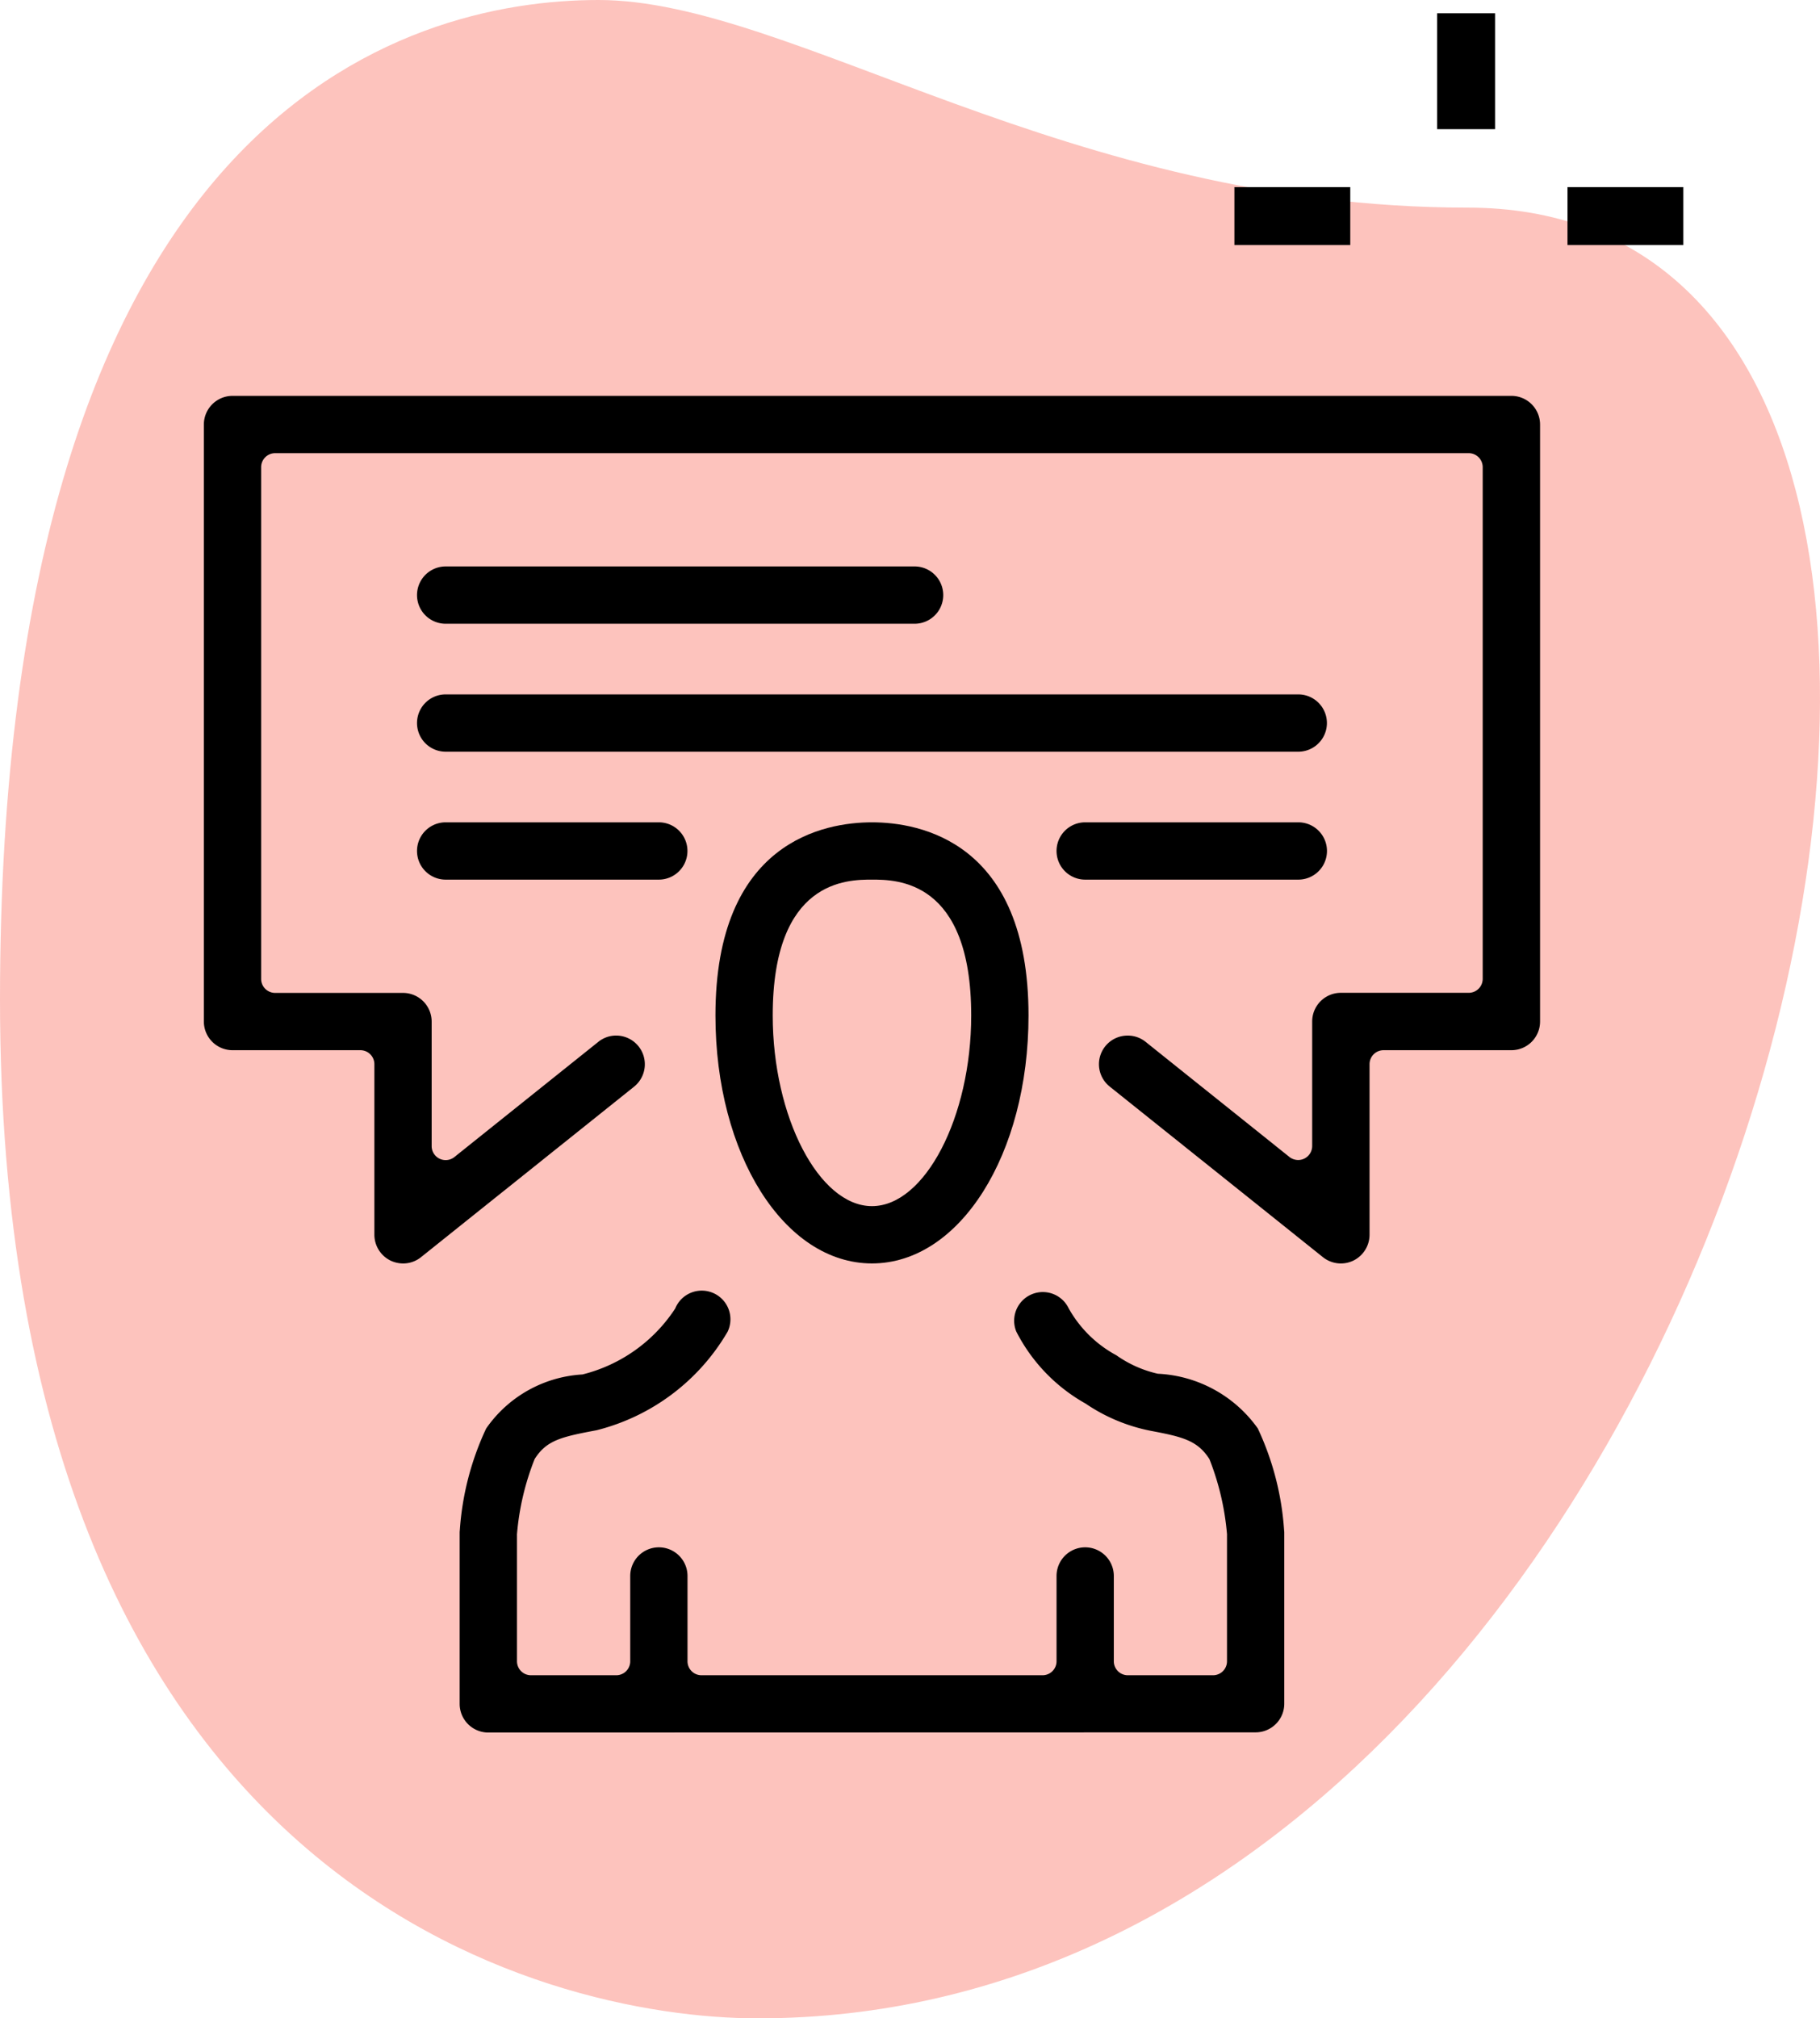
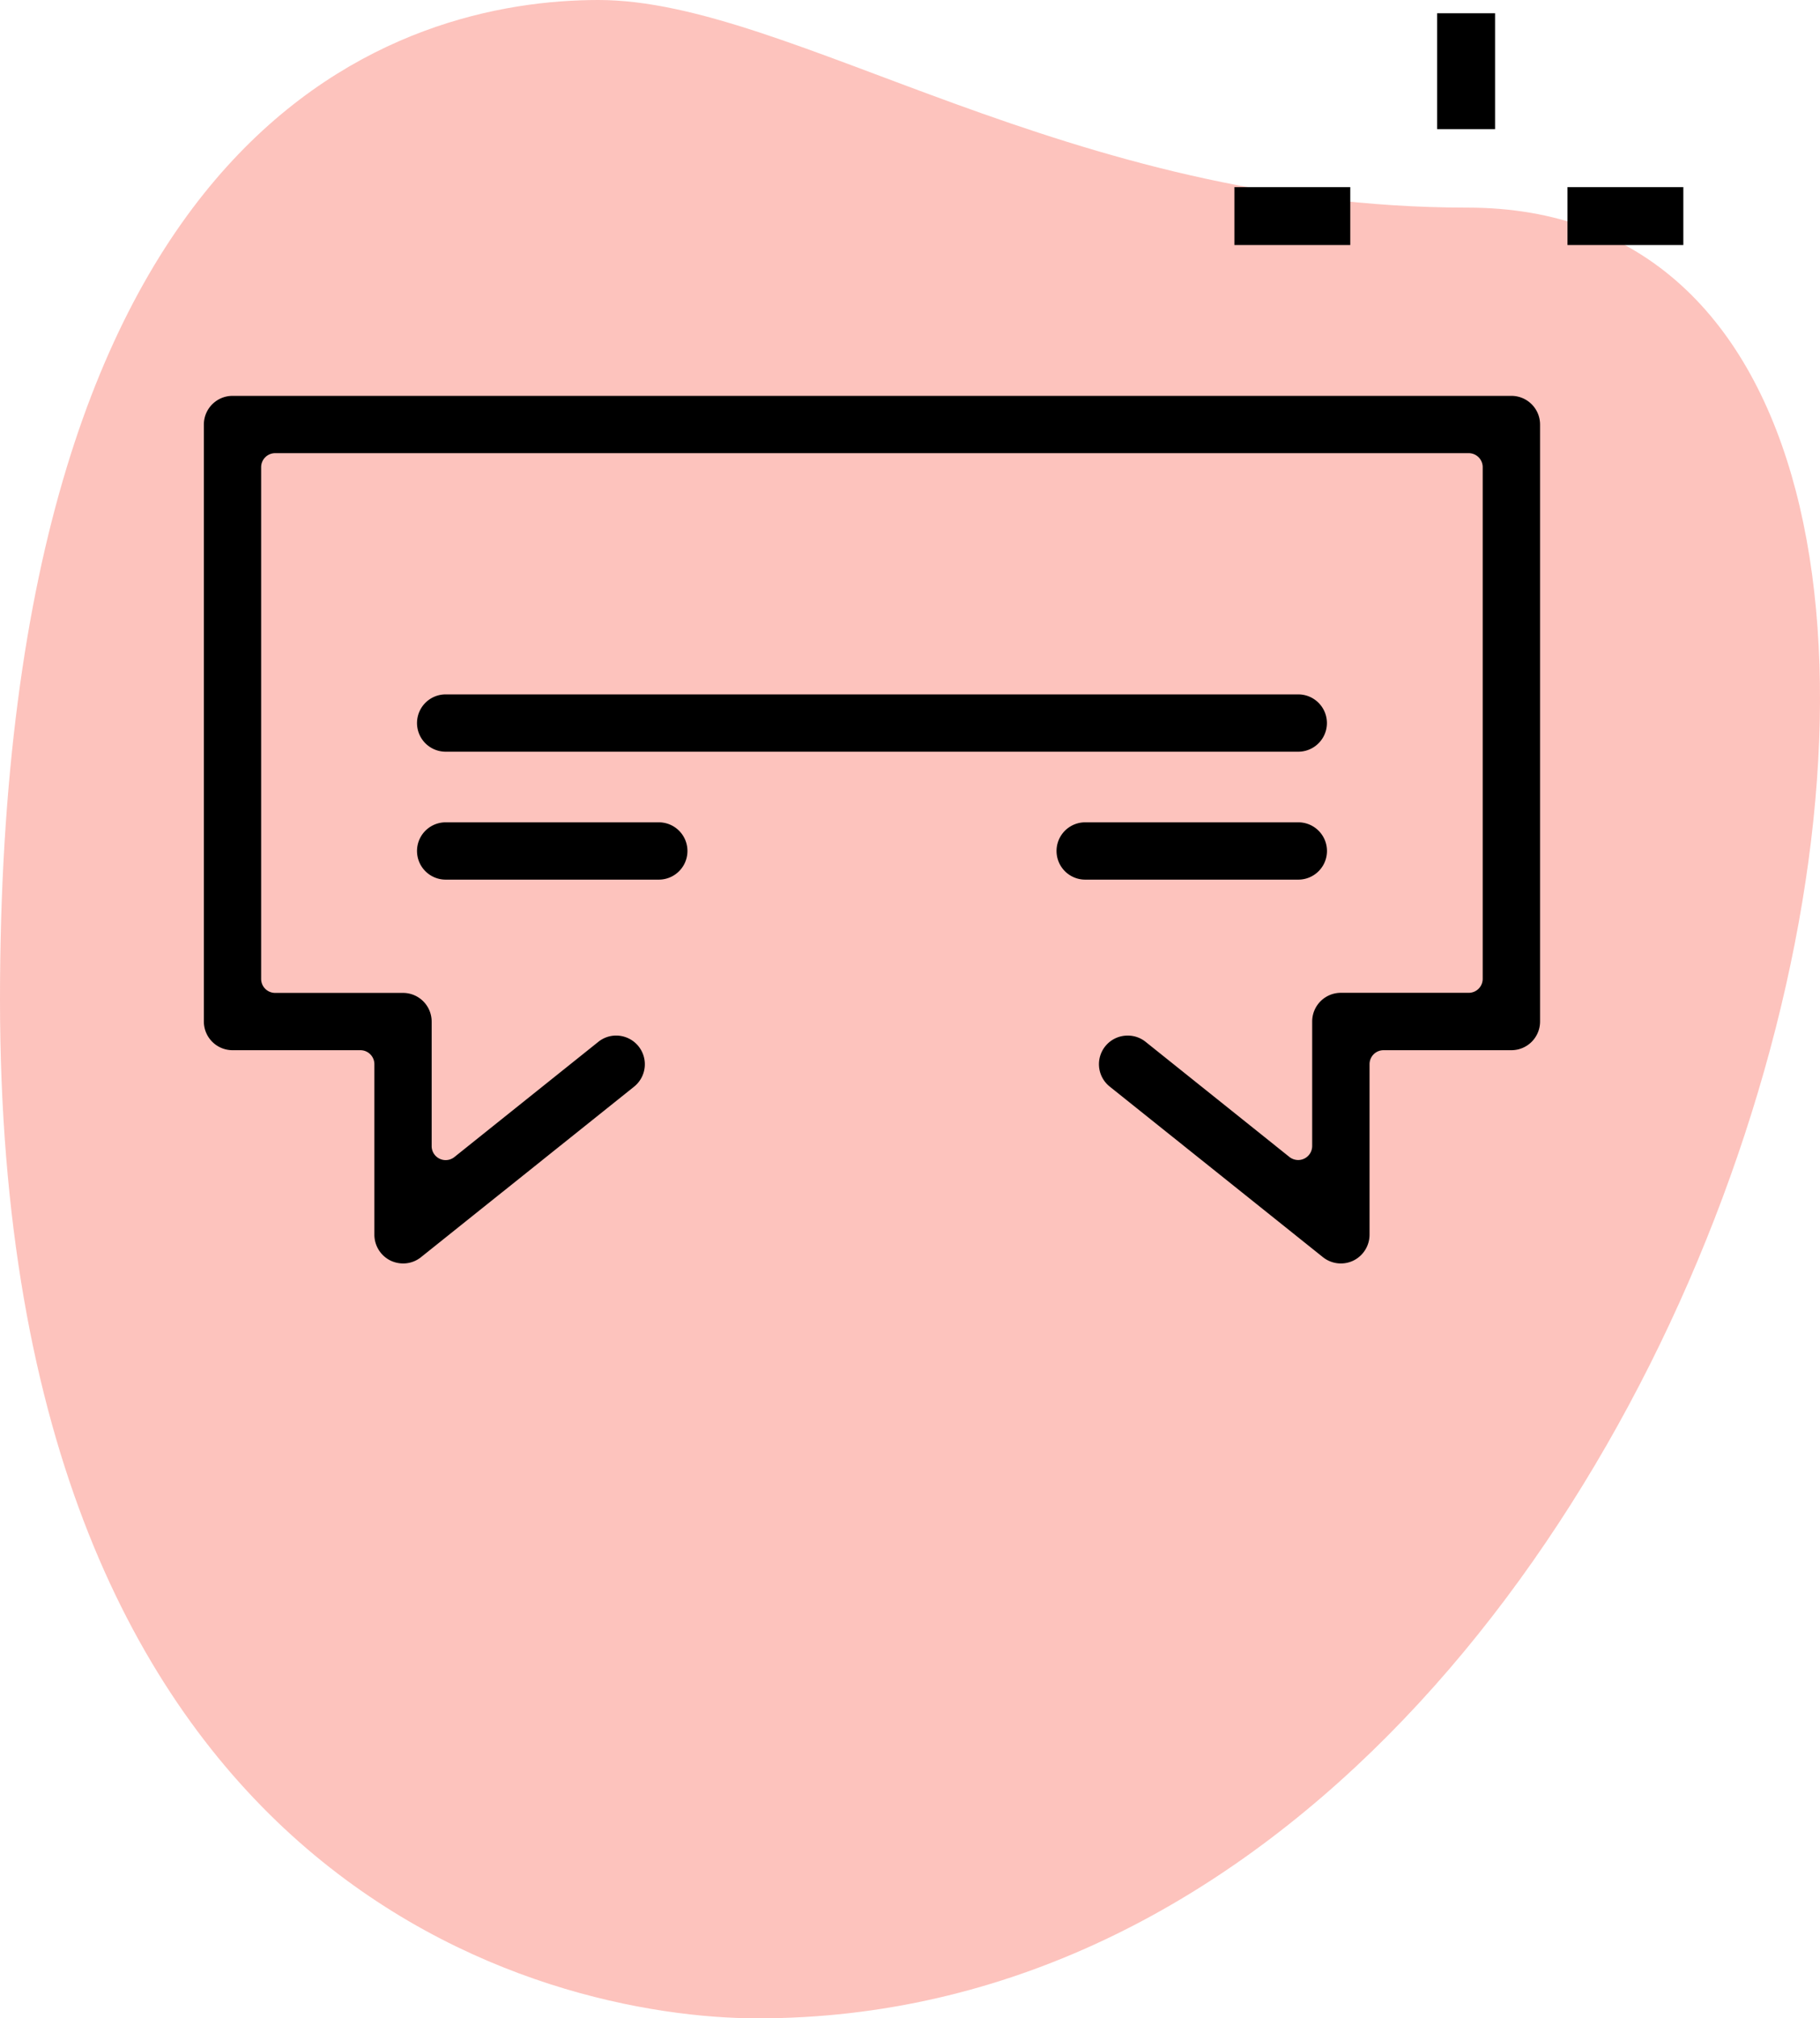
<svg xmlns="http://www.w3.org/2000/svg" id="ICON_-_11_-_BLACK" data-name="ICON - 11 - BLACK" width="59.931" height="66.439" viewBox="0 0 59.931 66.439">
  <path id="Path_300" data-name="Path 300" d="M50.611,7.418C37.417,7.418,28.357.584,22,.584S2.29,4.239,2.29,33.485,20.252,67.023,27.245,67.023C59.989,67.025,73.976,7.418,50.611,7.418Z" transform="translate(-2.29 -0.584)" fill="#f93822" opacity="0.3" />
  <g id="Group_90" data-name="Group 90" transform="translate(40.648 0.437)">
    <path id="Path_301" data-name="Path 301" d="M27.625,10.25h1.907v3.815H27.625Z" transform="translate(-20.949 -10.25)" />
    <path id="Path_302" data-name="Path 302" d="M24.125,13.25H27.94v1.907H24.125Z" transform="translate(-24.125 -7.528)" />
    <path id="Path_303" data-name="Path 303" d="M29.875,13.25H33.69v1.907H29.875Z" transform="translate(-18.907 -7.528)" />
  </g>
  <g id="Group_188" data-name="Group 188" transform="translate(-35.566 -105.797)">
    <path id="Path_480" data-name="Path 480" d="M48.84,147.387a.971.971,0,0,1-.413-.094.95.95,0,0,1-.533-.85v-5.615a.461.461,0,0,0-.46-.461H43.222a.944.944,0,0,1-.943-.943V119.771a.944.944,0,0,1,.943-.943H85.336a.944.944,0,0,1,.943.943v19.653a.944.944,0,0,1-.943.943H81.125a.461.461,0,0,0-.461.461v5.615a.951.951,0,0,1-.535.851.947.947,0,0,1-1-.114l-7.02-5.615a.942.942,0,0,1,.593-1.679.934.934,0,0,1,.587.205l4.737,3.791a.468.468,0,0,0,.288.1.457.457,0,0,0,.2-.046.462.462,0,0,0,.261-.415v-4.1a.944.944,0,0,1,.943-.943h4.211a.46.46,0,0,0,.461-.461V121.175a.461.461,0,0,0-.461-.461H44.626a.462.462,0,0,0-.461.461V138.02a.461.461,0,0,0,.461.461h4.211a.944.944,0,0,1,.943.943v4.1a.461.461,0,0,0,.749.36l4.738-3.791a.932.932,0,0,1,.588-.208.945.945,0,0,1,.59,1.683l-7.018,5.614A.936.936,0,0,1,48.84,147.387Z" />
-     <path id="Path_481" data-name="Path 481" d="M64.279,147.386c-2.89,0-5.154-3.585-5.154-8.162,0-5.738,3.6-6.358,5.154-6.358s5.155.62,5.155,6.358C69.434,143.8,67.169,147.386,64.279,147.386Zm0-12.634c-.808,0-3.268,0-3.268,4.472,0,3.344,1.527,6.276,3.268,6.276s3.268-2.932,3.268-6.276C67.547,134.752,65.087,134.752,64.279,134.752Z" />
-     <path id="Path_482" data-name="Path 482" d="M51.645,162.828a.944.944,0,0,1-.943-.943v-5.614c0-.032,0-.064.005-.1a9.356,9.356,0,0,1,.867-3.35,4.146,4.146,0,0,1,3.172-1.78A5.128,5.128,0,0,0,57.8,148.87a.944.944,0,1,1,1.726.763,6.959,6.959,0,0,1-4.315,3.244c-1.164.218-1.651.331-2.04.949a8.613,8.613,0,0,0-.581,2.471.436.436,0,0,0,0,.051v4.133a.46.46,0,0,0,.461.461h2.807a.46.46,0,0,0,.461-.461v-2.807a.943.943,0,0,1,1.886,0v2.807a.46.46,0,0,0,.461.461h11.23a.461.461,0,0,0,.461-.461v-2.807a.943.943,0,0,1,1.886,0v2.807a.461.461,0,0,0,.461.461H75.51a.46.46,0,0,0,.46-.461v-4.133a.453.453,0,0,0,0-.052,8.718,8.718,0,0,0-.578-2.467c-.39-.618-.9-.738-1.923-.931A5.8,5.8,0,0,1,71.314,152a5.675,5.675,0,0,1-2.283-2.372.944.944,0,0,1,1.727-.761,3.942,3.942,0,0,0,1.57,1.543,3.821,3.821,0,0,0,1.365.607,4.287,4.287,0,0,1,3.291,1.8,9.347,9.347,0,0,1,.866,3.348.682.682,0,0,1,.006.1v5.614a.944.944,0,0,1-.943.943Z" />
-     <path id="Path_483" data-name="Path 483" d="M50.241,126.329a.943.943,0,1,1,0-1.886H65.683a.943.943,0,1,1,0,1.886Z" />
    <path id="Path_484" data-name="Path 484" d="M50.241,130.541a.943.943,0,1,1,0-1.886H78.317a.943.943,0,1,1,0,1.886Z" />
    <path id="Path_485" data-name="Path 485" d="M50.241,134.752a.943.943,0,1,1,0-1.886H57.26a.943.943,0,1,1,0,1.886Z" />
    <path id="Path_486" data-name="Path 486" d="M71.3,134.752a.943.943,0,0,1,0-1.886h7.019a.943.943,0,1,1,0,1.886Z" />
  </g>
</svg>